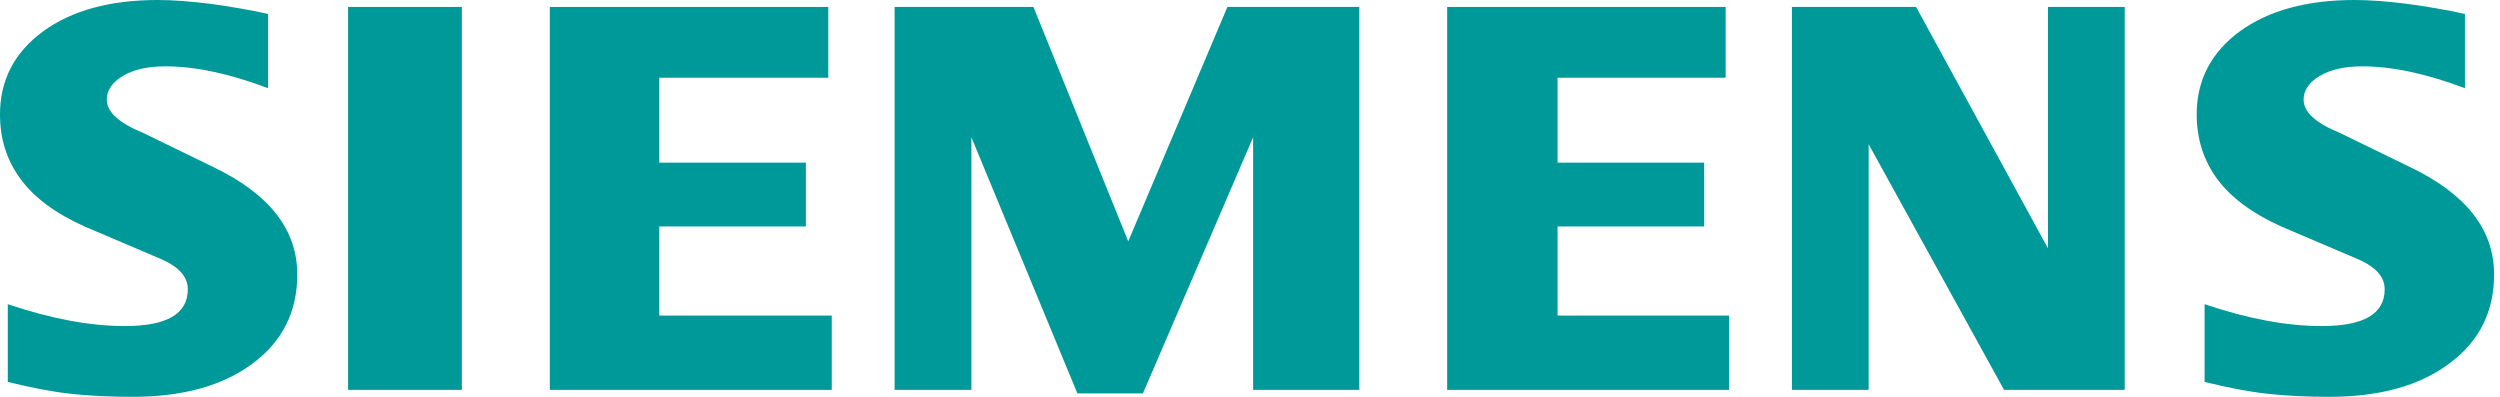
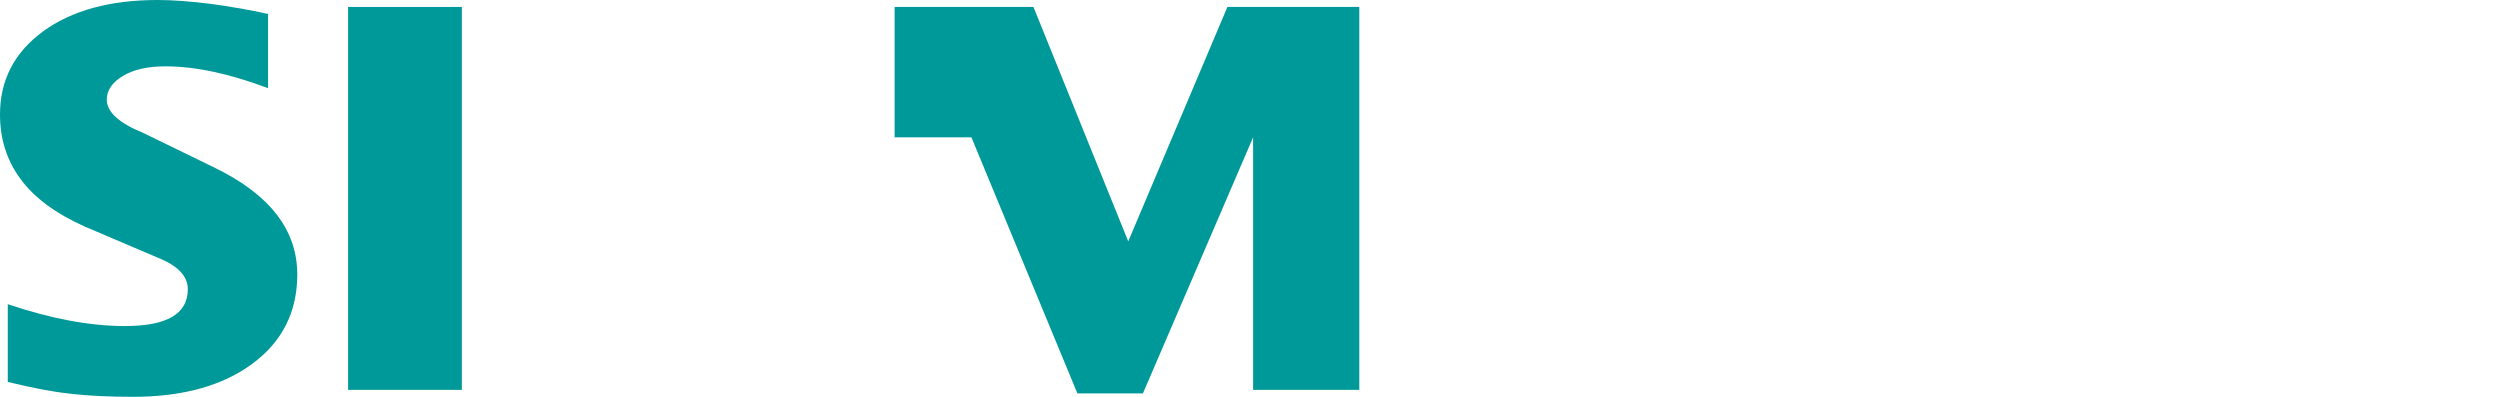
<svg xmlns="http://www.w3.org/2000/svg" width="189" height="30" viewBox="0 0 189 30" fill="none">
-   <path fill-rule="evenodd" clip-rule="evenodd" d="M186.348 1.053V6.668C183.439 5.57 180.849 5.015 178.582 5.015C177.239 5.015 176.17 5.263 175.366 5.744C174.562 6.229 174.152 6.826 174.152 7.53C174.152 8.467 175.059 9.3 176.887 10.046L182.166 12.615C186.435 14.65 188.553 17.352 188.553 20.746C188.553 23.568 187.43 25.819 185.163 27.485C182.912 29.167 179.883 30 176.112 30C174.371 30 172.809 29.925 171.421 29.768C170.032 29.619 168.437 29.312 166.667 28.873V22.996C169.912 24.095 172.867 24.65 175.527 24.65C178.702 24.65 180.281 23.73 180.281 21.873C180.281 20.949 179.634 20.203 178.321 19.619L172.457 17.12C170.293 16.142 168.685 14.957 167.633 13.552C166.597 12.134 166.07 10.51 166.07 8.653C166.07 6.055 167.164 3.962 169.328 2.37C171.508 0.792 174.4 0 177.997 0C179.166 0 180.513 0.104 182.005 0.294C183.509 0.497 184.956 0.746 186.348 1.053Z" fill="#009999" />
  <path fill-rule="evenodd" clip-rule="evenodd" d="M20.265 1.053V6.668C17.356 5.57 14.77 5.015 12.503 5.015C11.156 5.015 10.091 5.263 9.287 5.744C8.483 6.229 8.073 6.826 8.073 7.53C8.073 8.467 8.993 9.3 10.821 10.046L16.1 12.615C20.352 14.65 22.474 17.352 22.474 20.746C22.474 23.568 21.347 25.819 19.097 27.485C16.83 29.167 13.817 30 10.033 30C8.293 30 6.726 29.925 5.338 29.768C3.949 29.619 2.37 29.312 0.589 28.873V22.996C3.846 24.095 6.801 24.65 9.445 24.65C12.619 24.65 14.198 23.73 14.198 21.873C14.198 20.949 13.556 20.203 12.254 19.619L6.39 17.12C4.21 16.142 2.603 14.957 1.567 13.552C0.514 12.134 0 10.51 0 8.653C0 6.055 1.086 3.962 3.261 2.37C5.425 0.792 8.322 0 11.919 0C13.1 0 14.43 0.104 15.939 0.294C17.431 0.497 18.877 0.746 20.265 1.053Z" fill="#009999" />
  <path fill-rule="evenodd" clip-rule="evenodd" d="M26.316 0.526H34.916V29.474H26.316V0.526Z" fill="#009999" />
-   <path fill-rule="evenodd" clip-rule="evenodd" d="M62.619 0.526V5.877H49.842V12.296H60.924V17.12H49.842V23.858H62.88V29.474H41.566V0.526H62.619Z" fill="#009999" />
-   <path fill-rule="evenodd" clip-rule="evenodd" d="M102.763 0.526V29.474H94.736V10.381L86.406 29.739H81.45L73.439 10.381V29.474H67.633V0.526H78.13L85.295 18.247L92.792 0.526H102.763Z" fill="#009999" />
-   <path fill-rule="evenodd" clip-rule="evenodd" d="M130.459 0.526V5.877H117.752V12.296H128.834V17.12H117.752V23.858H130.72V29.474H109.406V0.526H130.459Z" fill="#009999" />
-   <path fill-rule="evenodd" clip-rule="evenodd" d="M160.628 0.526V29.474H151.507L141.271 10.908V29.474H135.469V0.526H144.856L154.827 18.773V0.526H160.628Z" fill="#009999" />
+   <path fill-rule="evenodd" clip-rule="evenodd" d="M102.763 0.526V29.474H94.736V10.381L86.406 29.739H81.45L73.439 10.381H67.633V0.526H78.13L85.295 18.247L92.792 0.526H102.763Z" fill="#009999" />
</svg>